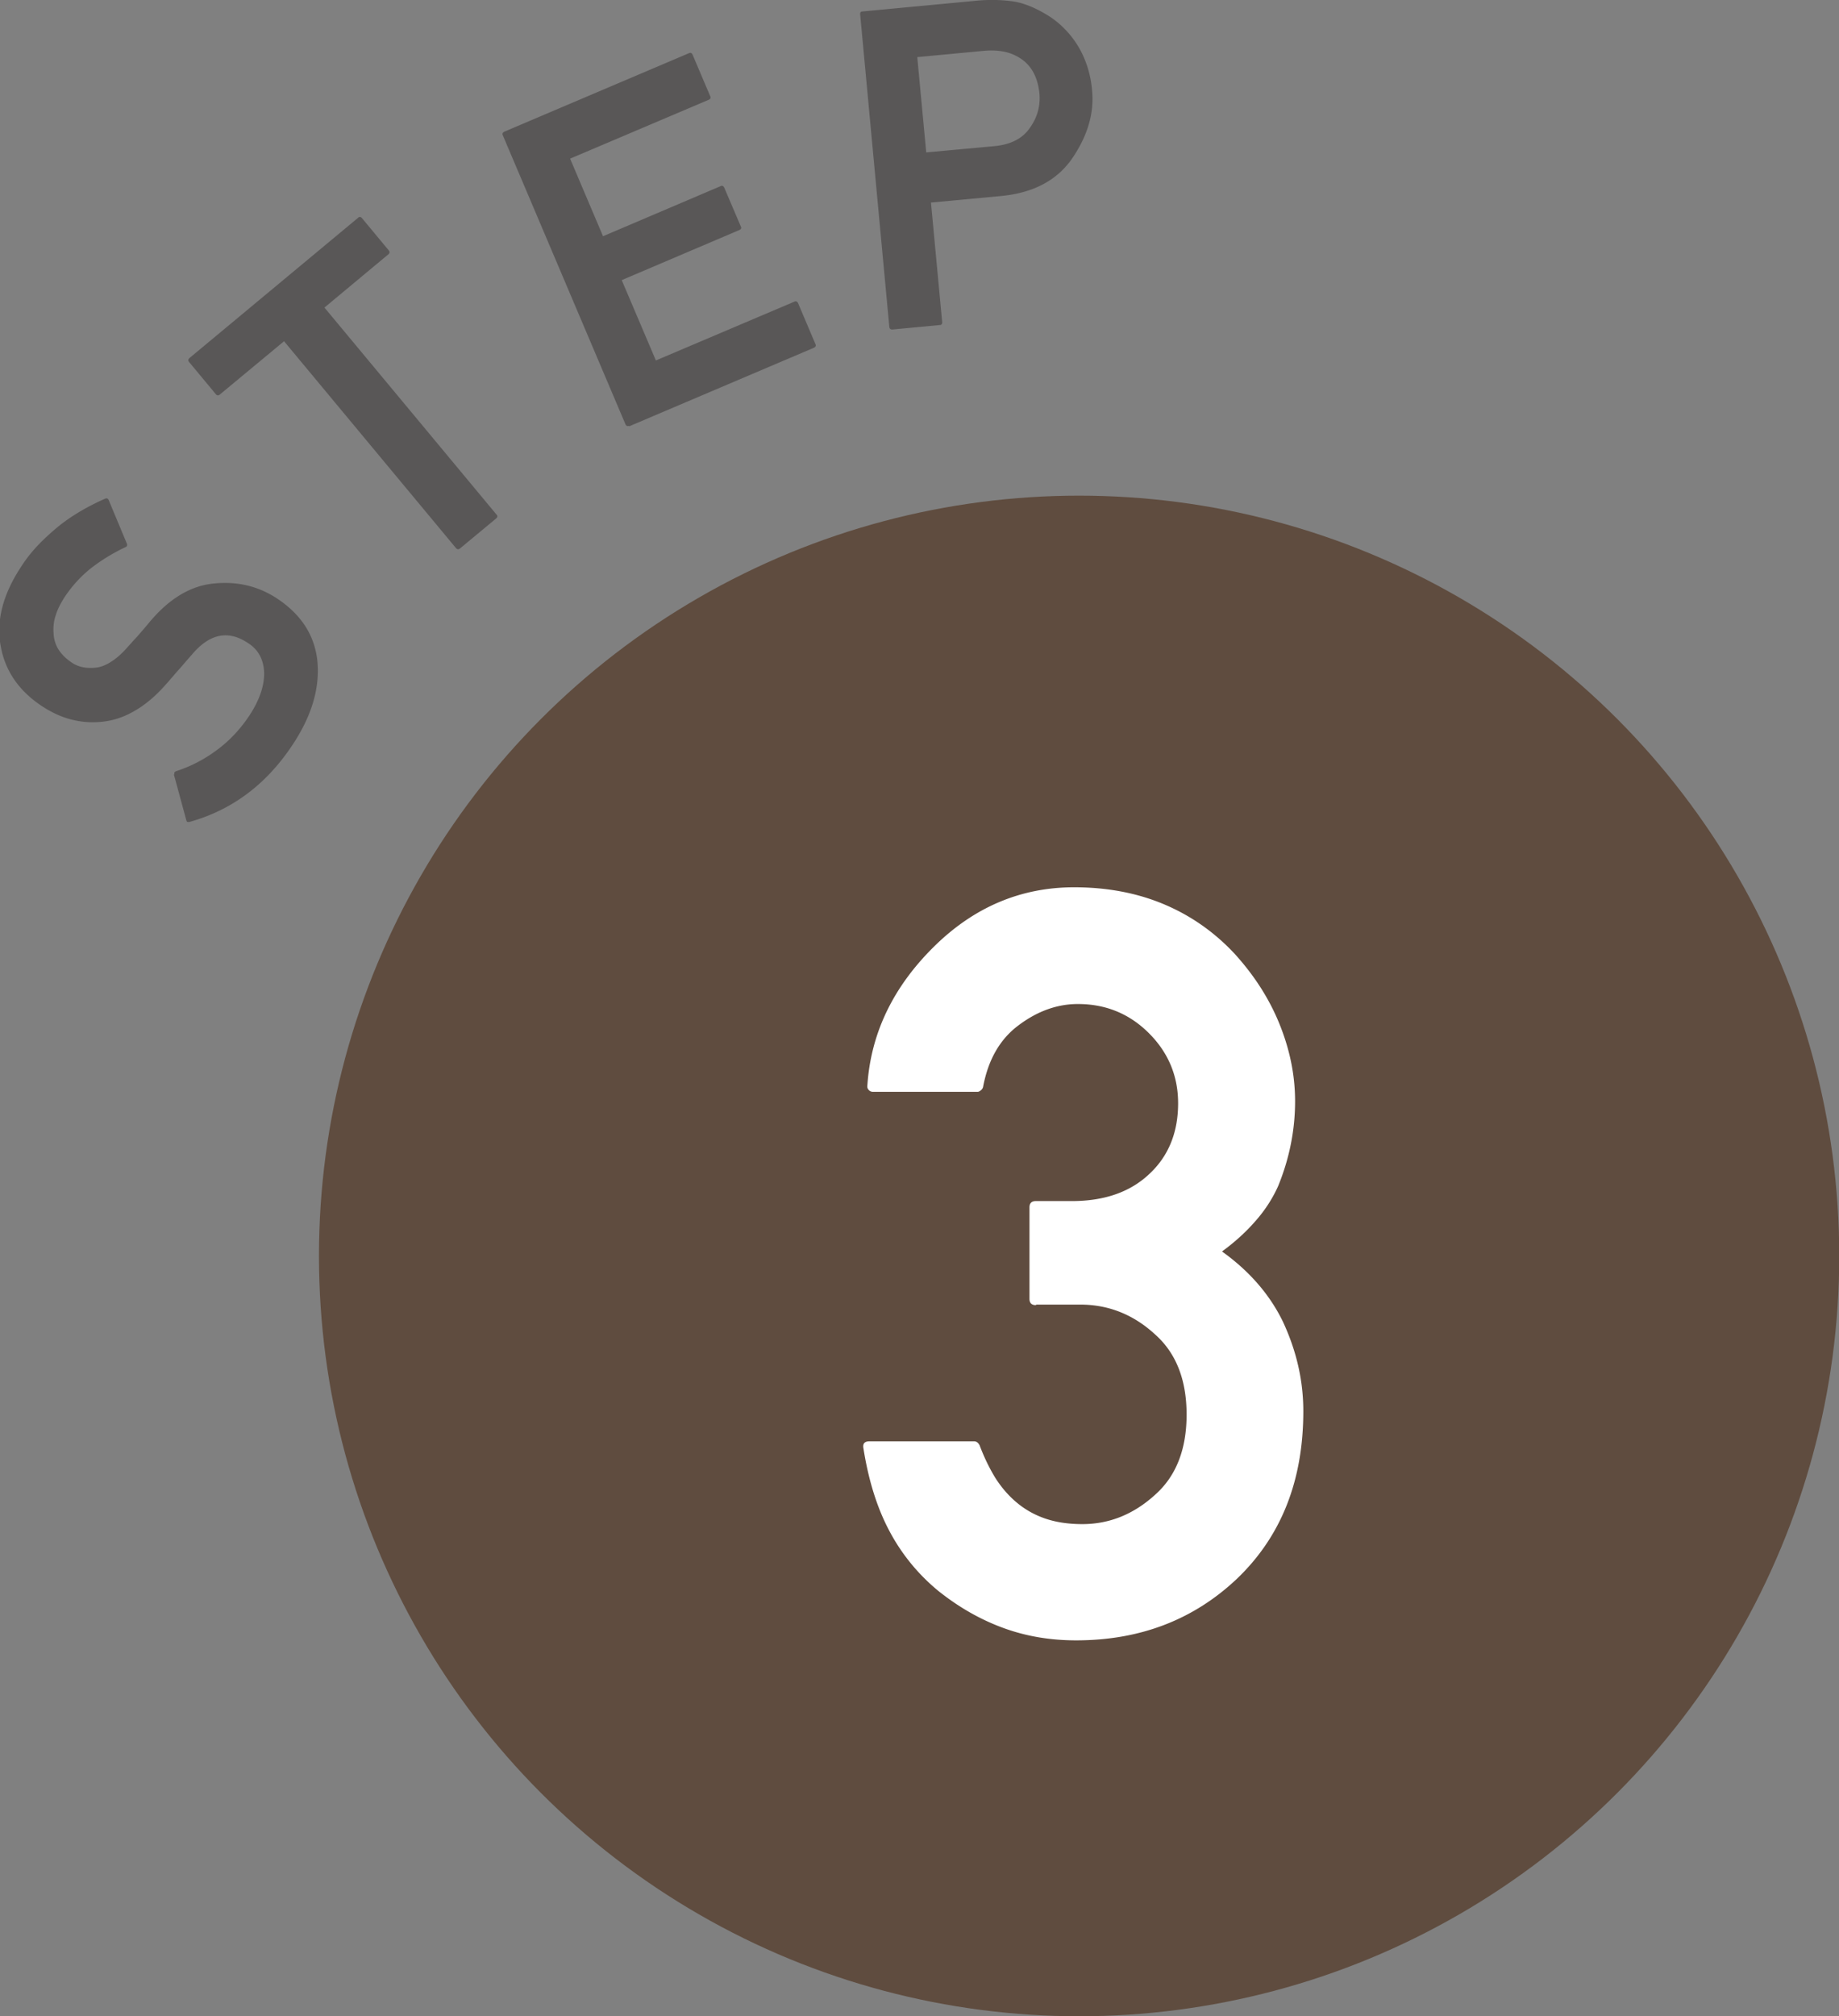
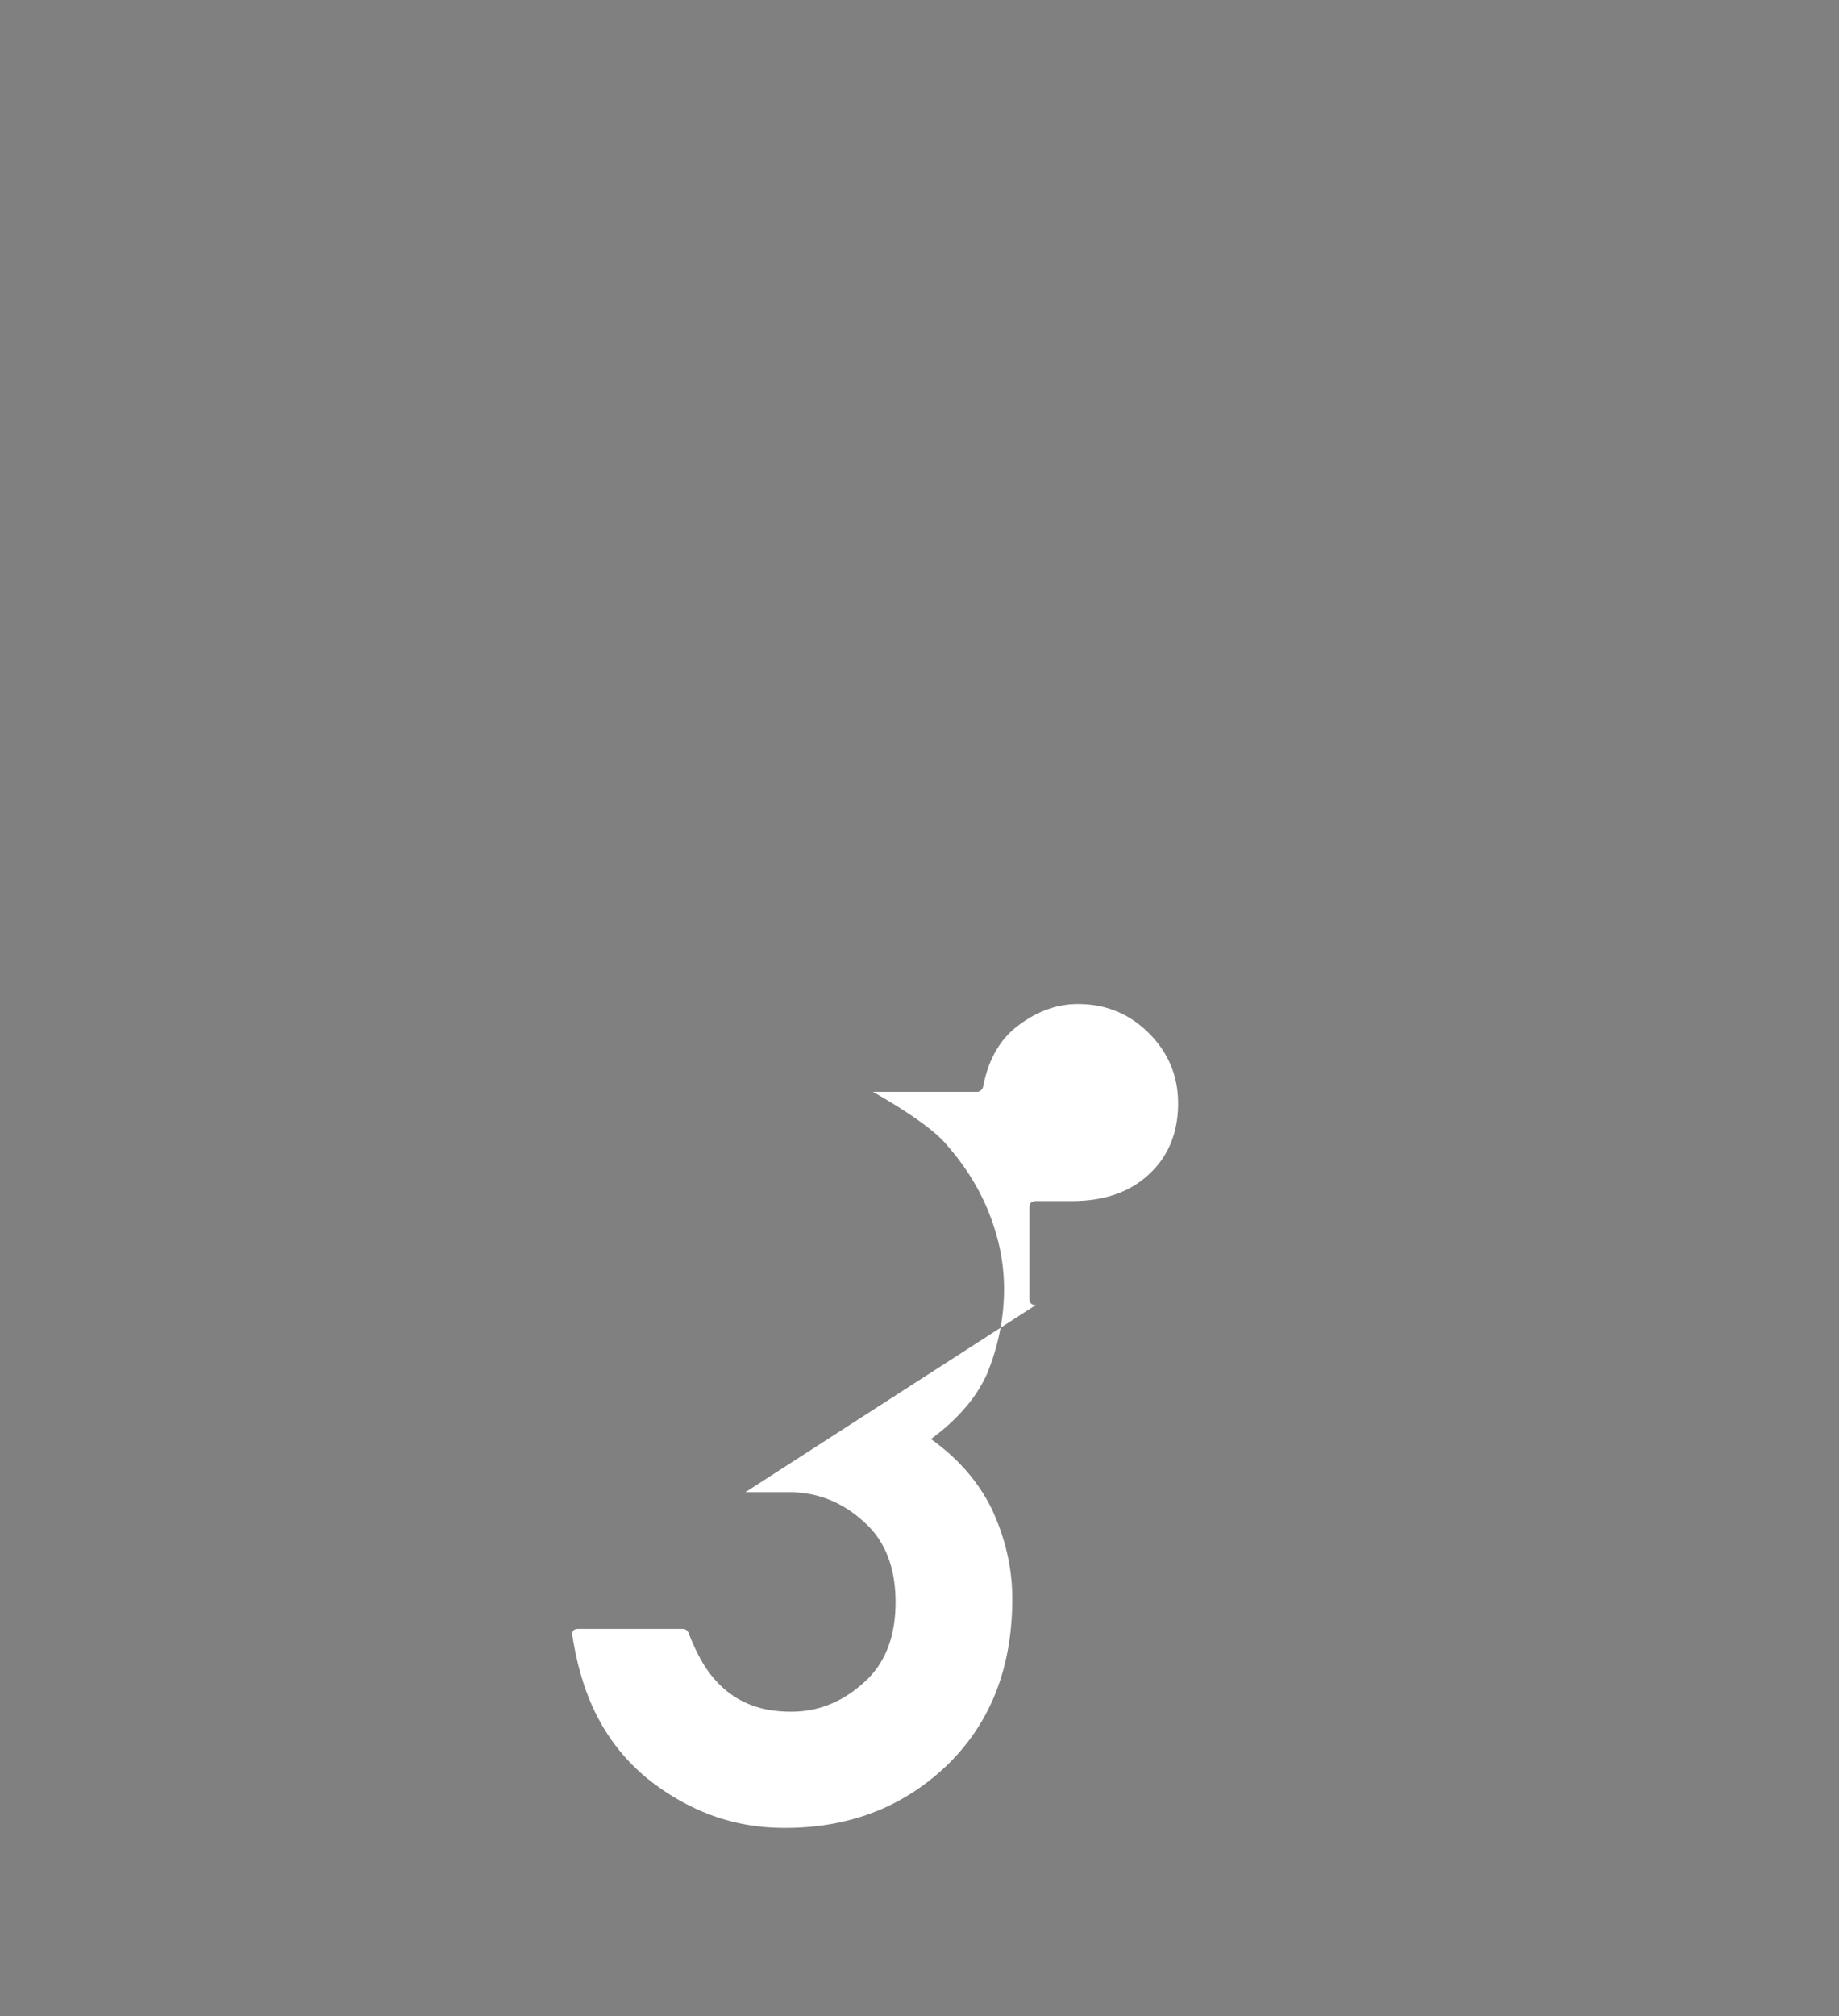
<svg xmlns="http://www.w3.org/2000/svg" viewBox="0 0 73.74 80.83">
  <rect x="0" y="0" width="73.74" height="80.83" fill="#808080" stroke="none" />
-   <circle cx="43.27" cy="50.35" r="30.48" fill="#5f4c3f" />
-   <path d="M41.53 52.32c-.16 0-.25-.08-.25-.25V48.4c0-.16.08-.25.25-.25h1.44c1.33 0 2.37-.37 3.14-1.11.75-.71 1.13-1.65 1.13-2.81 0-1.09-.39-2.03-1.17-2.81s-1.73-1.17-2.85-1.17c-.82 0-1.61.28-2.36.84-.75.55-1.23 1.37-1.44 2.48-.01.05-.04.1-.09.14-.05.04-.09.06-.13.06H35c-.07 0-.13-.03-.17-.08-.05-.05-.06-.12-.05-.18.14-2.09 1.03-3.94 2.67-5.56 1.61-1.59 3.49-2.38 5.62-2.38 1.33 0 2.53.23 3.6.68s2.02 1.11 2.84 1.99c.78.86 1.38 1.79 1.79 2.8s.63 2.04.63 3.11c0 1.16-.23 2.3-.68 3.4-.22.49-.52.96-.9 1.39-.38.44-.83.85-1.35 1.23 1.09.78 1.91 1.72 2.44 2.81.55 1.18.82 2.37.82 3.59 0 2.78-.88 5.01-2.65 6.71-1.74 1.65-3.89 2.48-6.46 2.48-1.03 0-1.99-.16-2.9-.49-.91-.33-1.78-.82-2.61-1.48a7.863 7.863 0 01-1.98-2.42c-.5-.94-.84-2.05-1.04-3.32-.03-.18.05-.27.25-.27h4.18c.1 0 .17.05.23.16.18.48.39.91.62 1.29.24.38.52.71.85.99s.71.5 1.14.65c.43.15.93.23 1.51.23 1.08 0 2.05-.39 2.91-1.17.85-.75 1.27-1.83 1.27-3.22s-.42-2.47-1.27-3.22c-.86-.79-1.86-1.19-2.99-1.19h-1.76z" fill="#fff" />
-   <path d="M6.99 31.05v-.08c.02-.02.04-.04.06-.05a5.62 5.62 0 001.63-.84c.52-.38.96-.85 1.33-1.41.41-.63.6-1.21.58-1.74-.03-.51-.24-.9-.66-1.16-.77-.51-1.5-.37-2.19.42-.09.11-.19.21-.27.31-.09.1-.17.2-.26.3-.09.1-.18.2-.27.31-.09.1-.19.22-.3.34-.37.42-.75.75-1.16 1s-.83.41-1.27.47c-.44.06-.87.04-1.29-.06-.42-.1-.82-.28-1.22-.54-.93-.61-1.49-1.41-1.67-2.41-.19-1.01.08-2.07.81-3.18.21-.33.45-.63.71-.9.26-.27.54-.52.82-.75.29-.23.59-.43.9-.61.31-.18.63-.34.95-.48.07-.03.11 0 .14.06l.73 1.75c.02.06 0 .11-.05.13-.49.23-.95.51-1.38.84-.43.34-.79.74-1.09 1.2-.15.24-.27.47-.34.71-.08.24-.1.48-.08.72.02.47.27.86.74 1.17.27.18.6.24 1 .19.19-.03.38-.11.58-.24s.41-.31.62-.55c.12-.13.25-.28.41-.45.15-.17.33-.38.53-.62.78-.92 1.64-1.43 2.57-1.51.92-.09 1.75.11 2.49.59.99.65 1.54 1.5 1.64 2.56.09 1.06-.23 2.15-.98 3.29-1.05 1.6-2.43 2.64-4.15 3.12-.03.01-.05 0-.08 0s-.04-.04-.05-.07l-.5-1.84zm11.45-9.06c-.05.04-.1.04-.15-.01l-6.9-8.3-2.58 2.14c-.05.04-.1.04-.15-.01l-1.08-1.3c-.04-.05-.04-.1.01-.15l6.77-5.63c.05-.05.1-.04.15.01l1.08 1.3c.04.05.04.1-.01.15l-2.57 2.14 6.9 8.3c.05.05.04.1-.01.15L18.43 22zm6.78-4.92c-.06.03-.11 0-.14-.06L20.16 5.42c-.03-.06 0-.11.06-.14l7.41-3.15c.07-.03.11 0 .14.06l.71 1.67c.03.07 0 .11-.06.14l-5.56 2.36 1.32 3.11 4.72-2.01c.06-.03.11 0 .14.06l.67 1.57c.03.06 0 .1-.06.13l-4.72 2.01 1.37 3.22 5.56-2.36c.06-.03.11 0 .14.06l.7 1.65c.03.06 0 .11-.06.14l-7.41 3.15zm10.56-3.86c-.07 0-.11-.03-.12-.1L34.49.57c0-.07.02-.11.09-.11l4.56-.43c.5-.05.98-.04 1.44.02.46.06.97.27 1.52.62.21.14.41.3.6.5.19.19.36.41.51.65.15.24.28.52.38.82.1.3.17.63.2.98.09.92-.18 1.82-.79 2.72-.61.89-1.57 1.4-2.88 1.52l-2.79.26.45 4.8c0 .07-.03.11-.1.11l-1.9.18zm1-10.93l.36 3.83 2.72-.25c.67-.06 1.15-.31 1.44-.74.3-.42.42-.88.38-1.36-.07-.72-.37-1.23-.92-1.51-.35-.19-.79-.26-1.33-.21l-2.65.25z" fill="#595757" />
+   <path d="M41.53 52.32c-.16 0-.25-.08-.25-.25V48.4c0-.16.08-.25.25-.25h1.44c1.33 0 2.37-.37 3.14-1.11.75-.71 1.13-1.65 1.13-2.81 0-1.09-.39-2.03-1.17-2.81s-1.73-1.17-2.85-1.17c-.82 0-1.61.28-2.36.84-.75.55-1.23 1.37-1.44 2.48-.01.05-.04.1-.09.14-.05.04-.09.06-.13.06H35s2.02 1.11 2.84 1.99c.78.86 1.38 1.79 1.79 2.8s.63 2.04.63 3.11c0 1.16-.23 2.3-.68 3.4-.22.49-.52.96-.9 1.39-.38.44-.83.85-1.35 1.23 1.09.78 1.91 1.72 2.44 2.81.55 1.18.82 2.37.82 3.59 0 2.78-.88 5.01-2.65 6.71-1.74 1.65-3.89 2.48-6.46 2.48-1.03 0-1.99-.16-2.9-.49-.91-.33-1.78-.82-2.61-1.48a7.863 7.863 0 01-1.98-2.42c-.5-.94-.84-2.05-1.04-3.32-.03-.18.05-.27.25-.27h4.18c.1 0 .17.05.23.16.18.48.39.91.62 1.29.24.38.52.71.85.99s.71.5 1.14.65c.43.15.93.23 1.51.23 1.08 0 2.05-.39 2.91-1.17.85-.75 1.27-1.83 1.27-3.22s-.42-2.47-1.27-3.22c-.86-.79-1.86-1.19-2.99-1.19h-1.76z" fill="#fff" />
</svg>